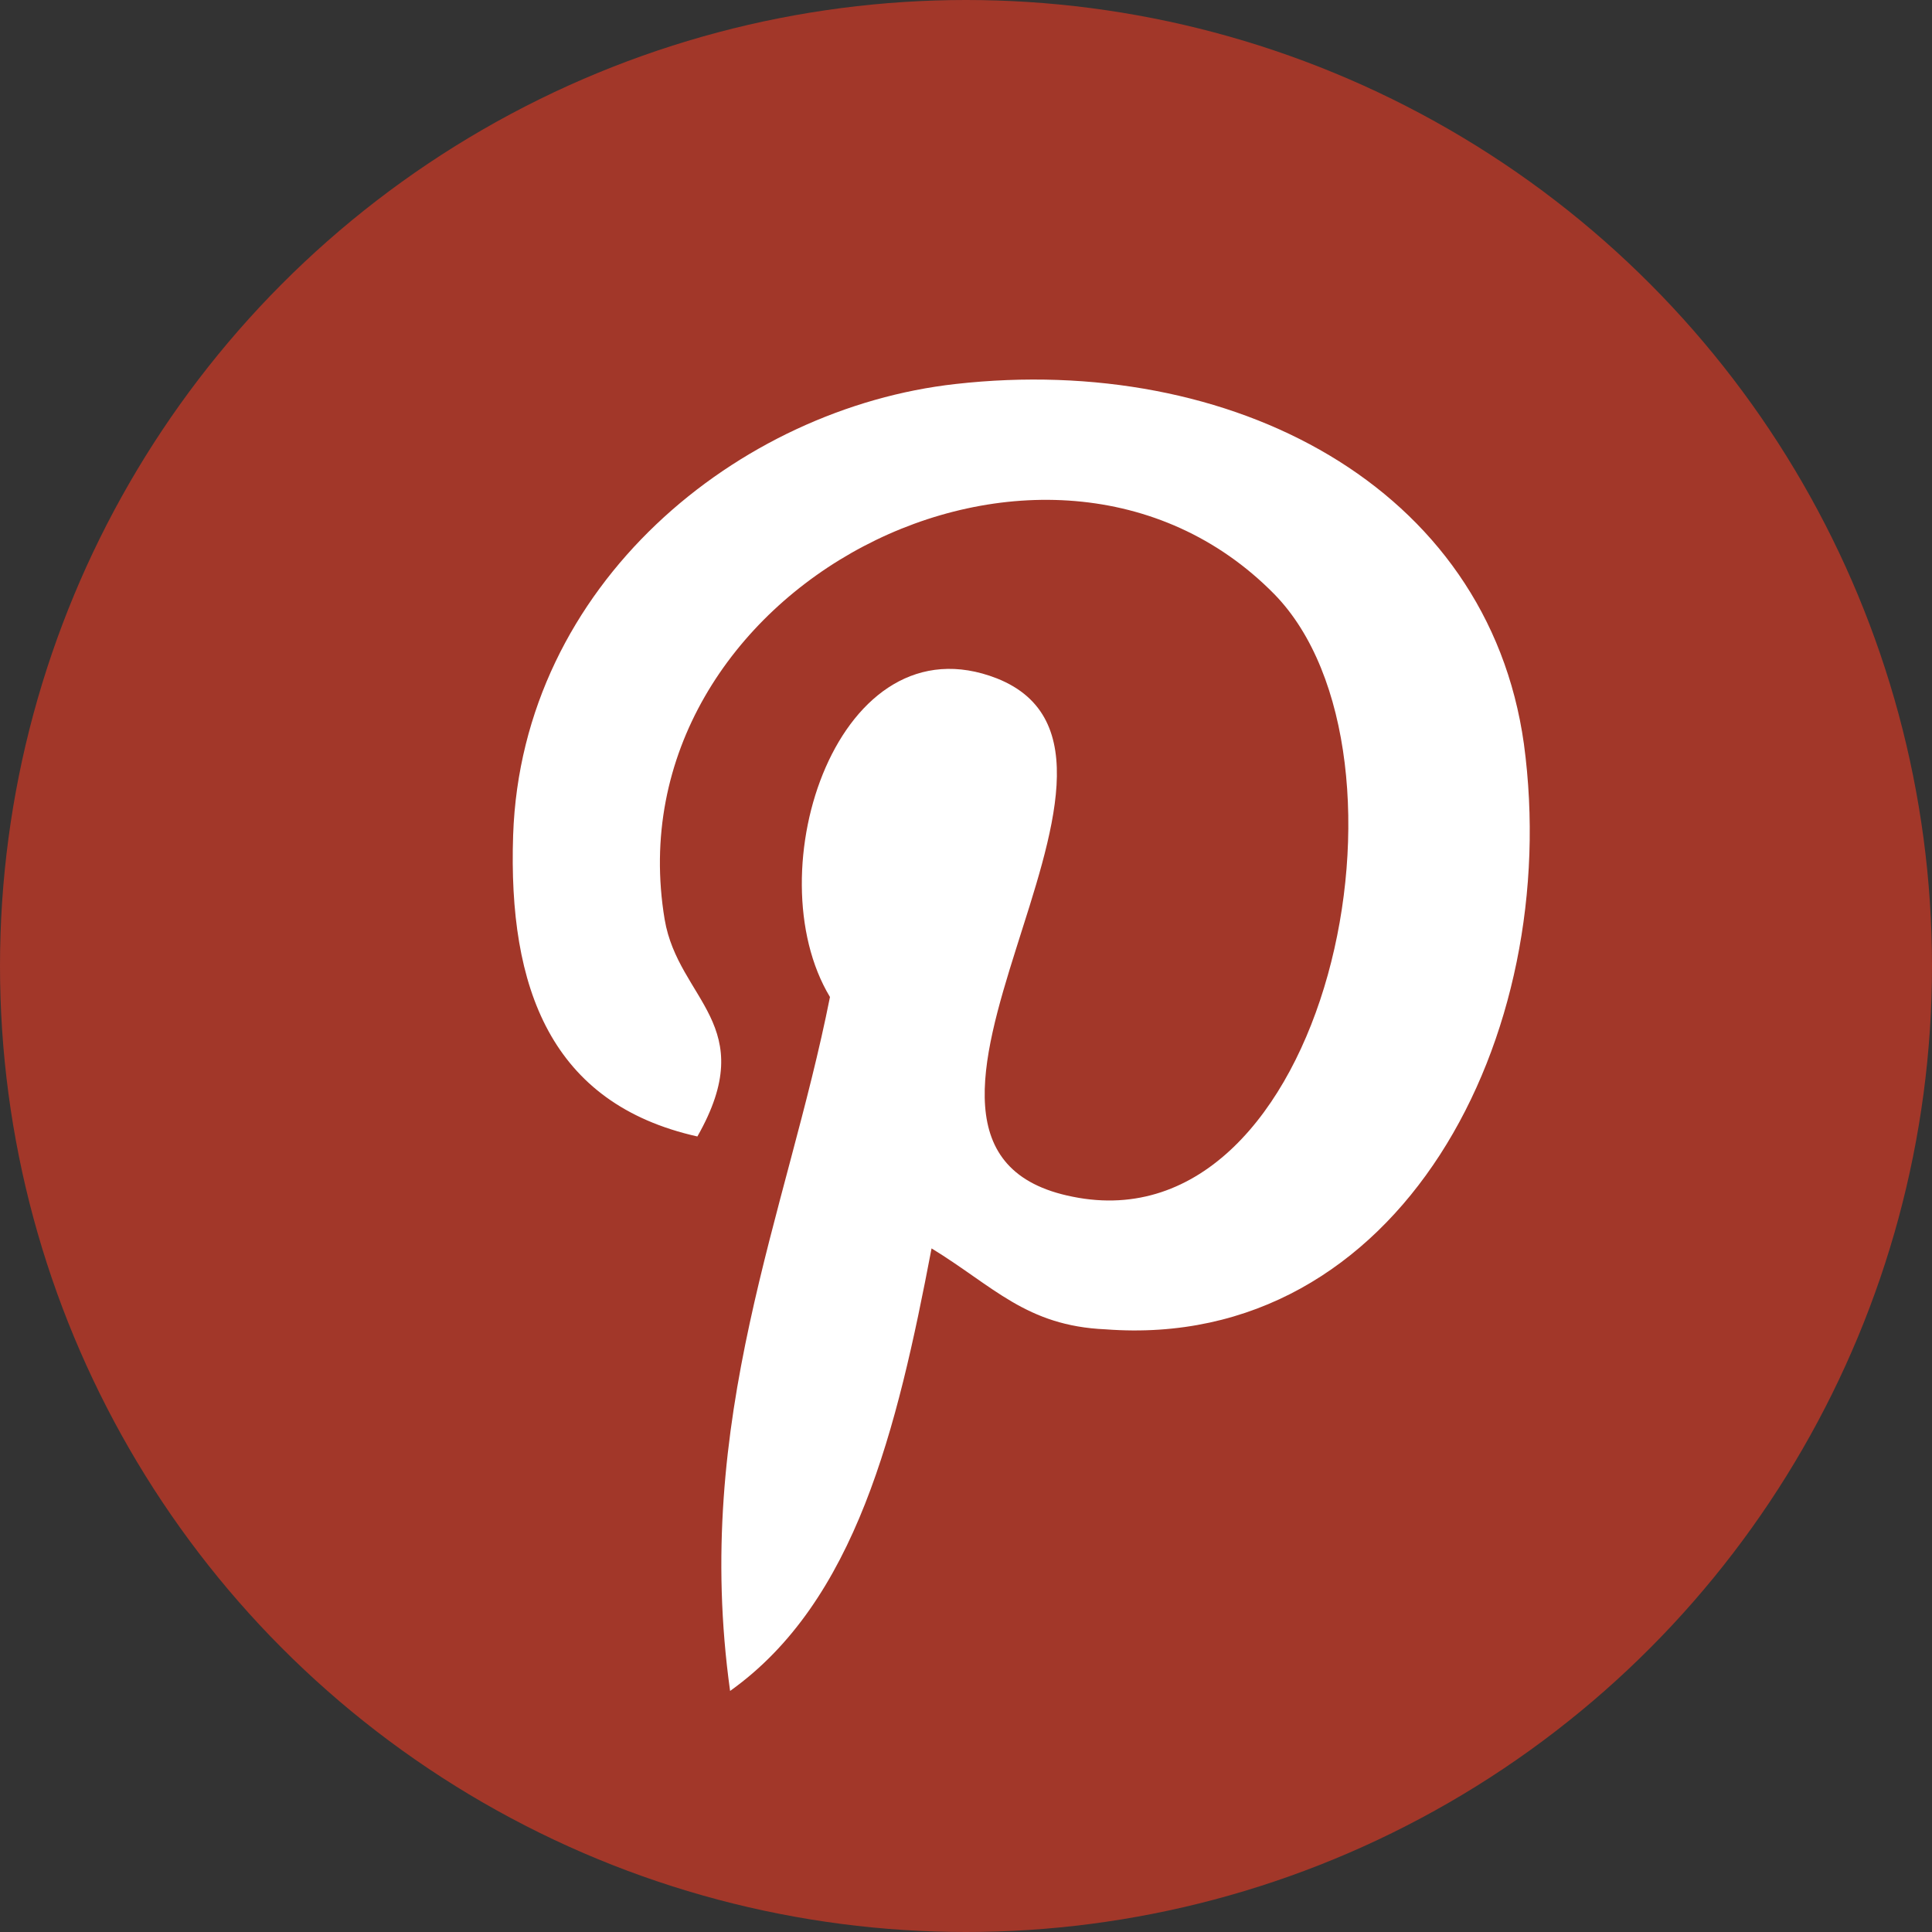
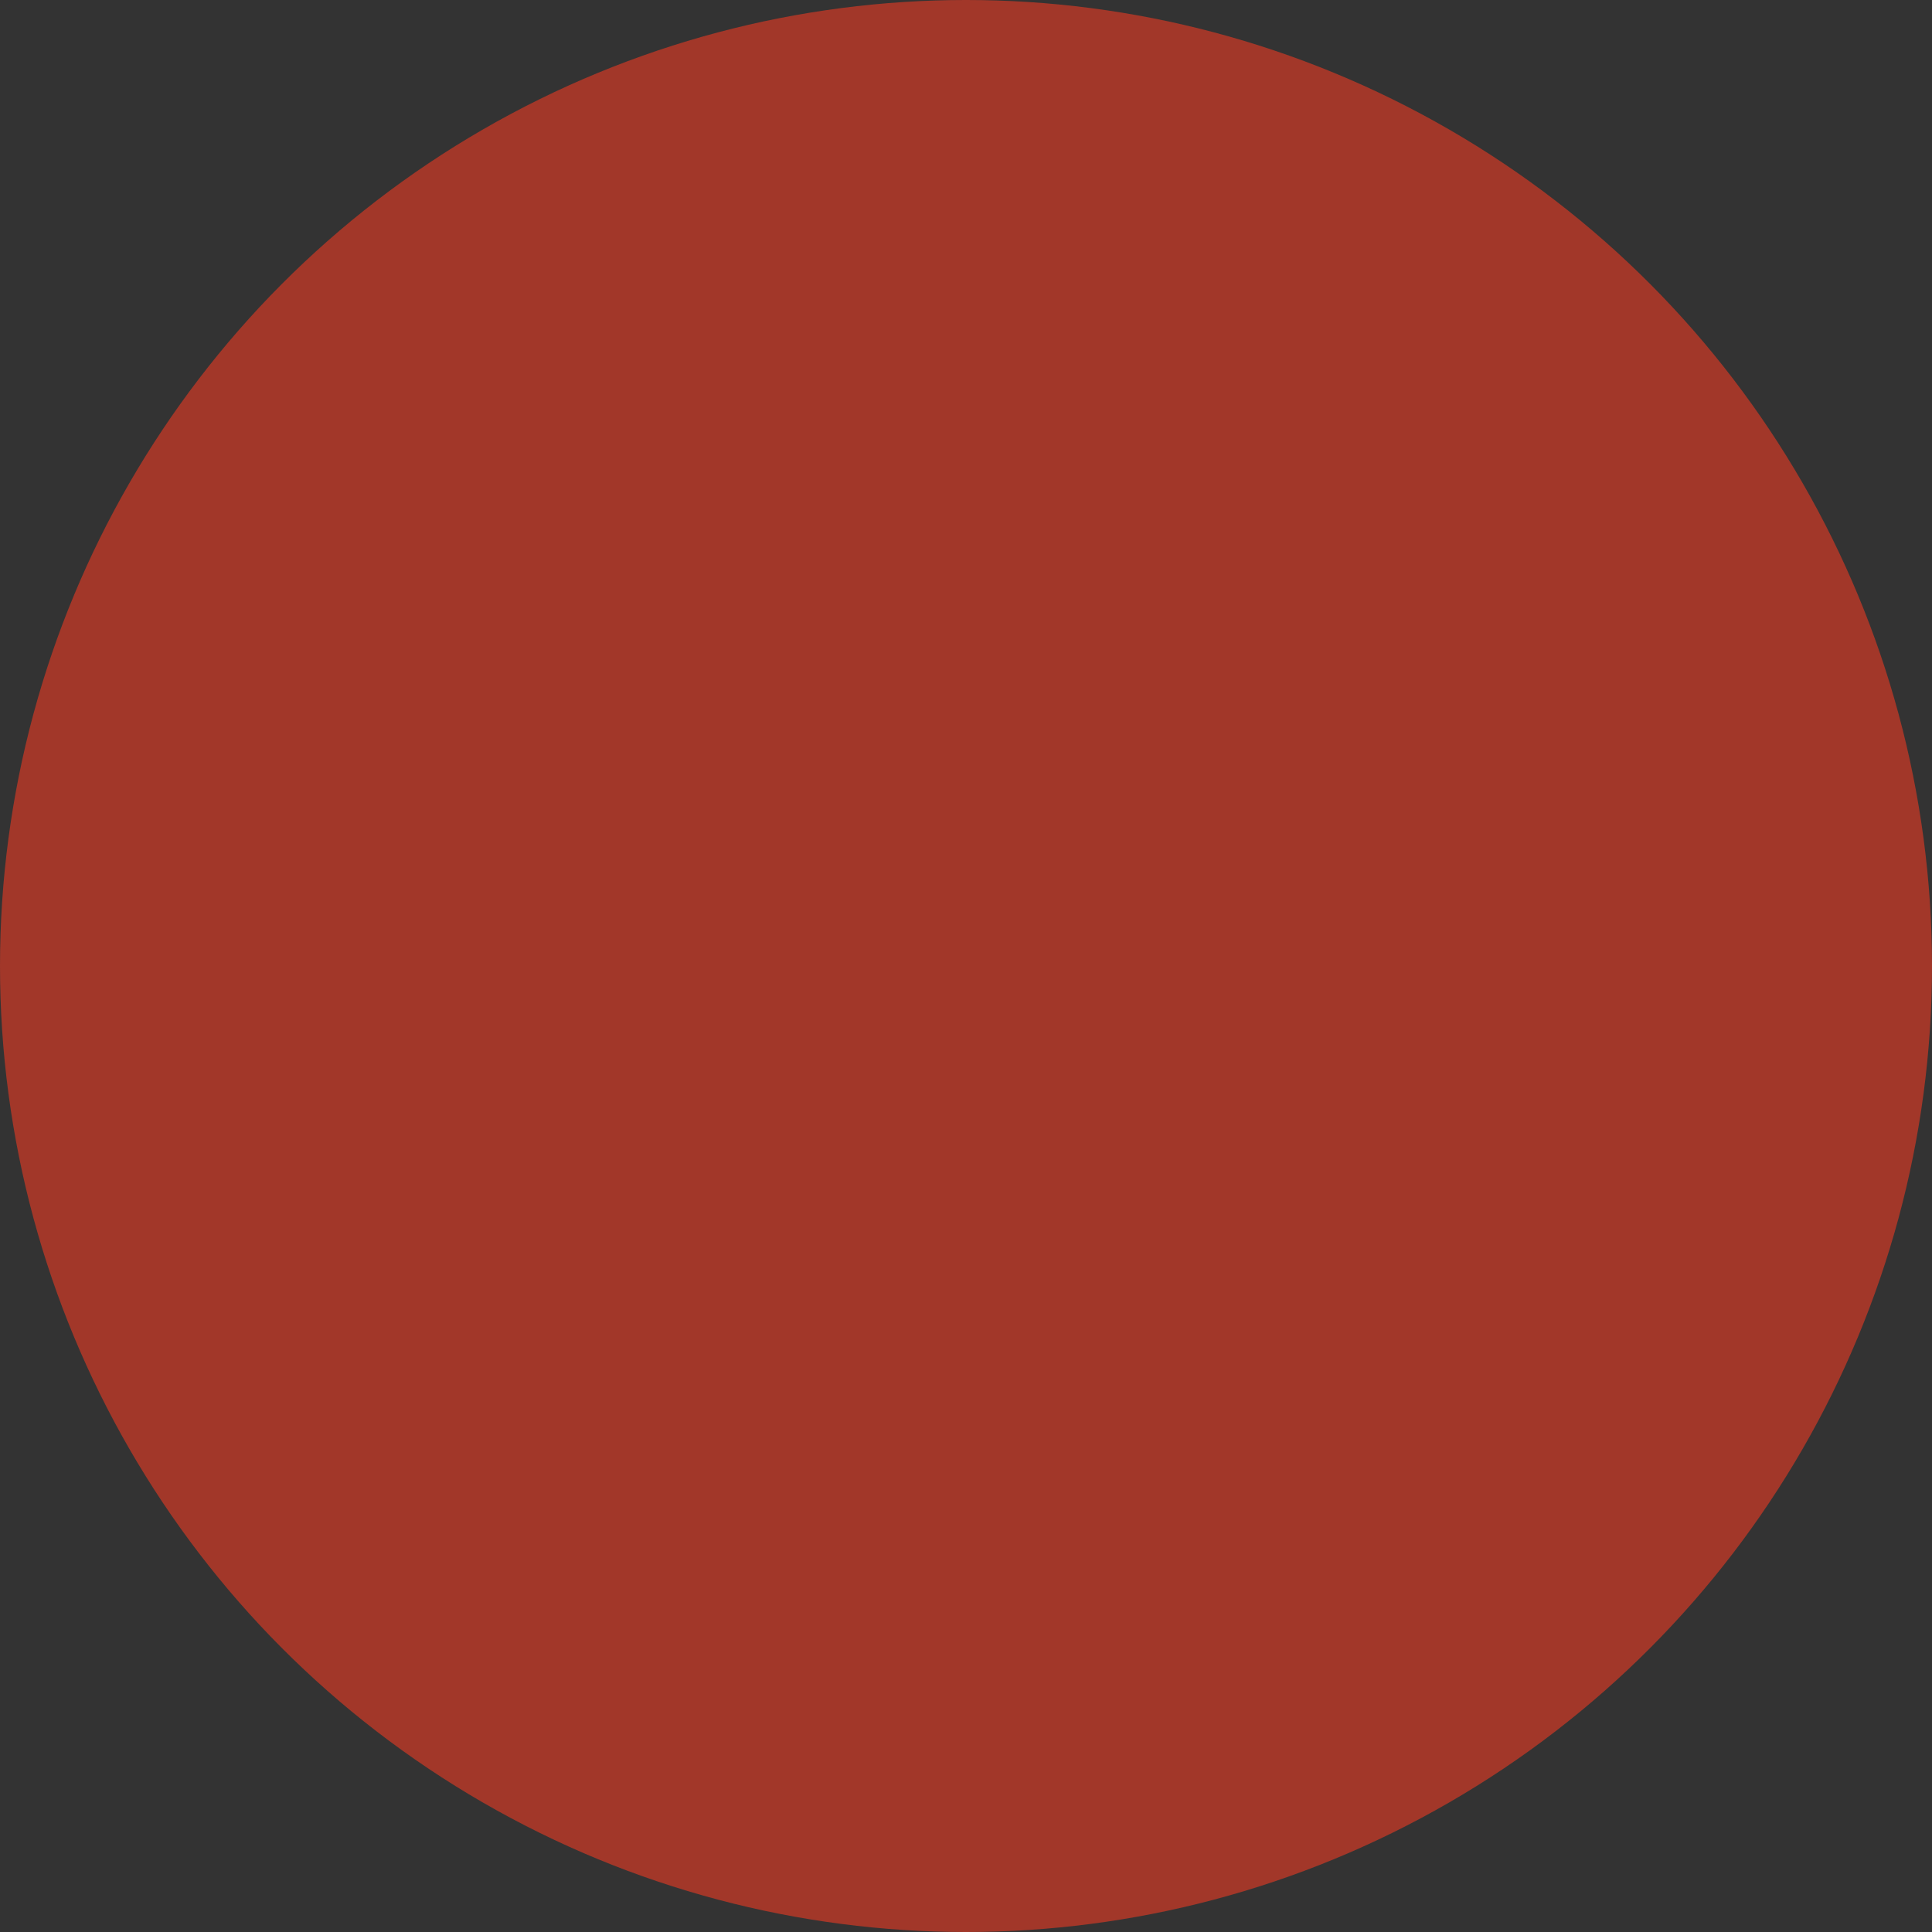
<svg xmlns="http://www.w3.org/2000/svg" version="1.1" id="Capa_1" x="0px" y="0px" viewBox="0 0 112.2 112.2" style="enable-background:new 0 0 112.2 112.2;" xml:space="preserve">
  <rect x="0" y="0" width="112.2" height="112.2" fill="#333333" stroke="none" />
  <style type="text/css">
	.st0{fill:#A23729;}
	.st1{fill:#FFFFFF;}
</style>
  <g>
    <g>
      <circle id="XMLID_30_" class="st0" cx="56.1" cy="56.1" r="56.1" />
    </g>
    <g>
-       <path class="st1" d="M54.1,72.5c-2,10.5-4.4,20.5-11.7,25.7c-2.2-15.8,3.3-27.7,5.8-40.3c-4.4-7.3,0.5-22.1,9.7-18.5    c11.3,4.5-9.8,27.3,4.4,30.1c14.8,3,20.8-25.7,11.7-35c-13.2-13.4-38.6-0.3-35.4,18.9c0.8,4.7,5.6,6.1,1.9,12.6    c-8.5-1.9-11-8.6-10.7-17.5c0.5-14.6,13.1-24.8,25.7-26.2c16-1.8,30.9,5.9,33,20.9c2.3,17-7.2,35.3-24.3,34    C59.6,77,57.7,74.7,54.1,72.5z" />
-     </g>
+       </g>
  </g>
</svg>